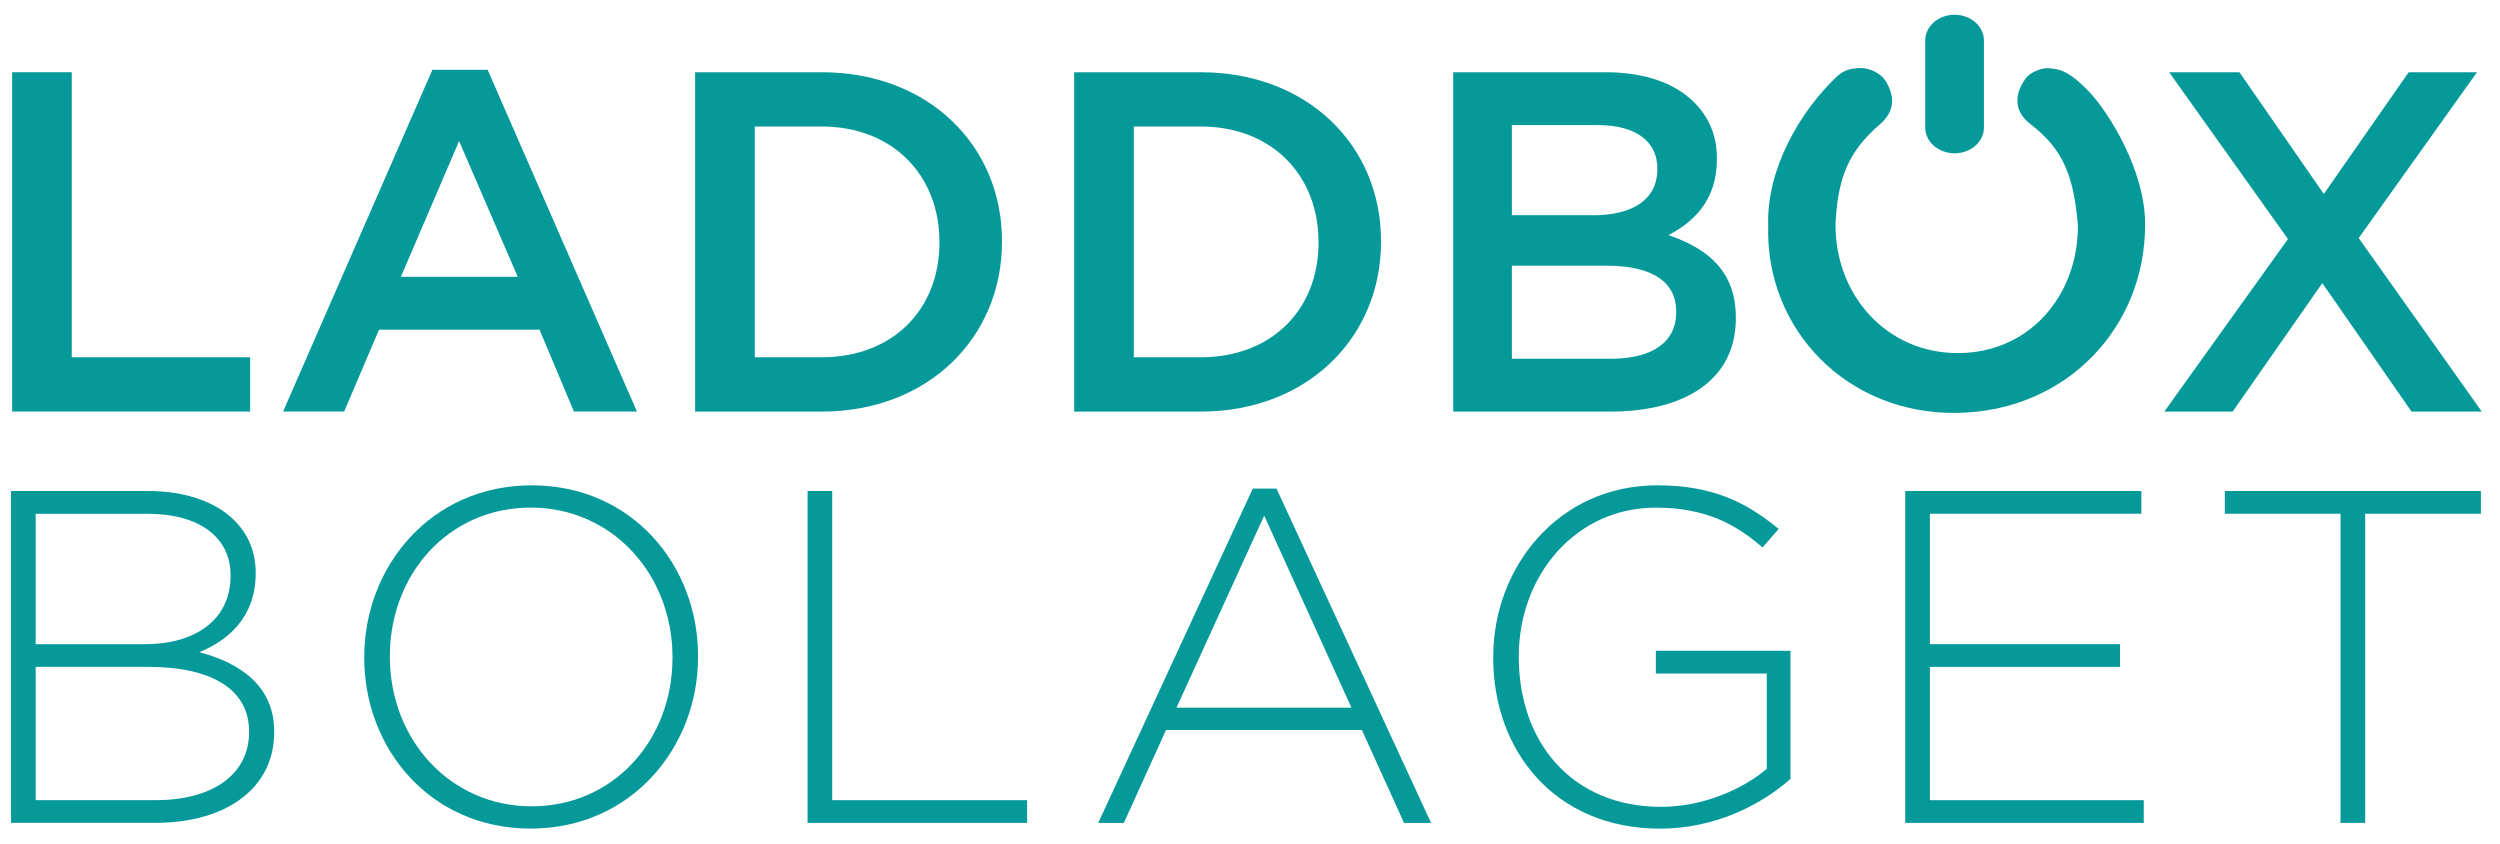
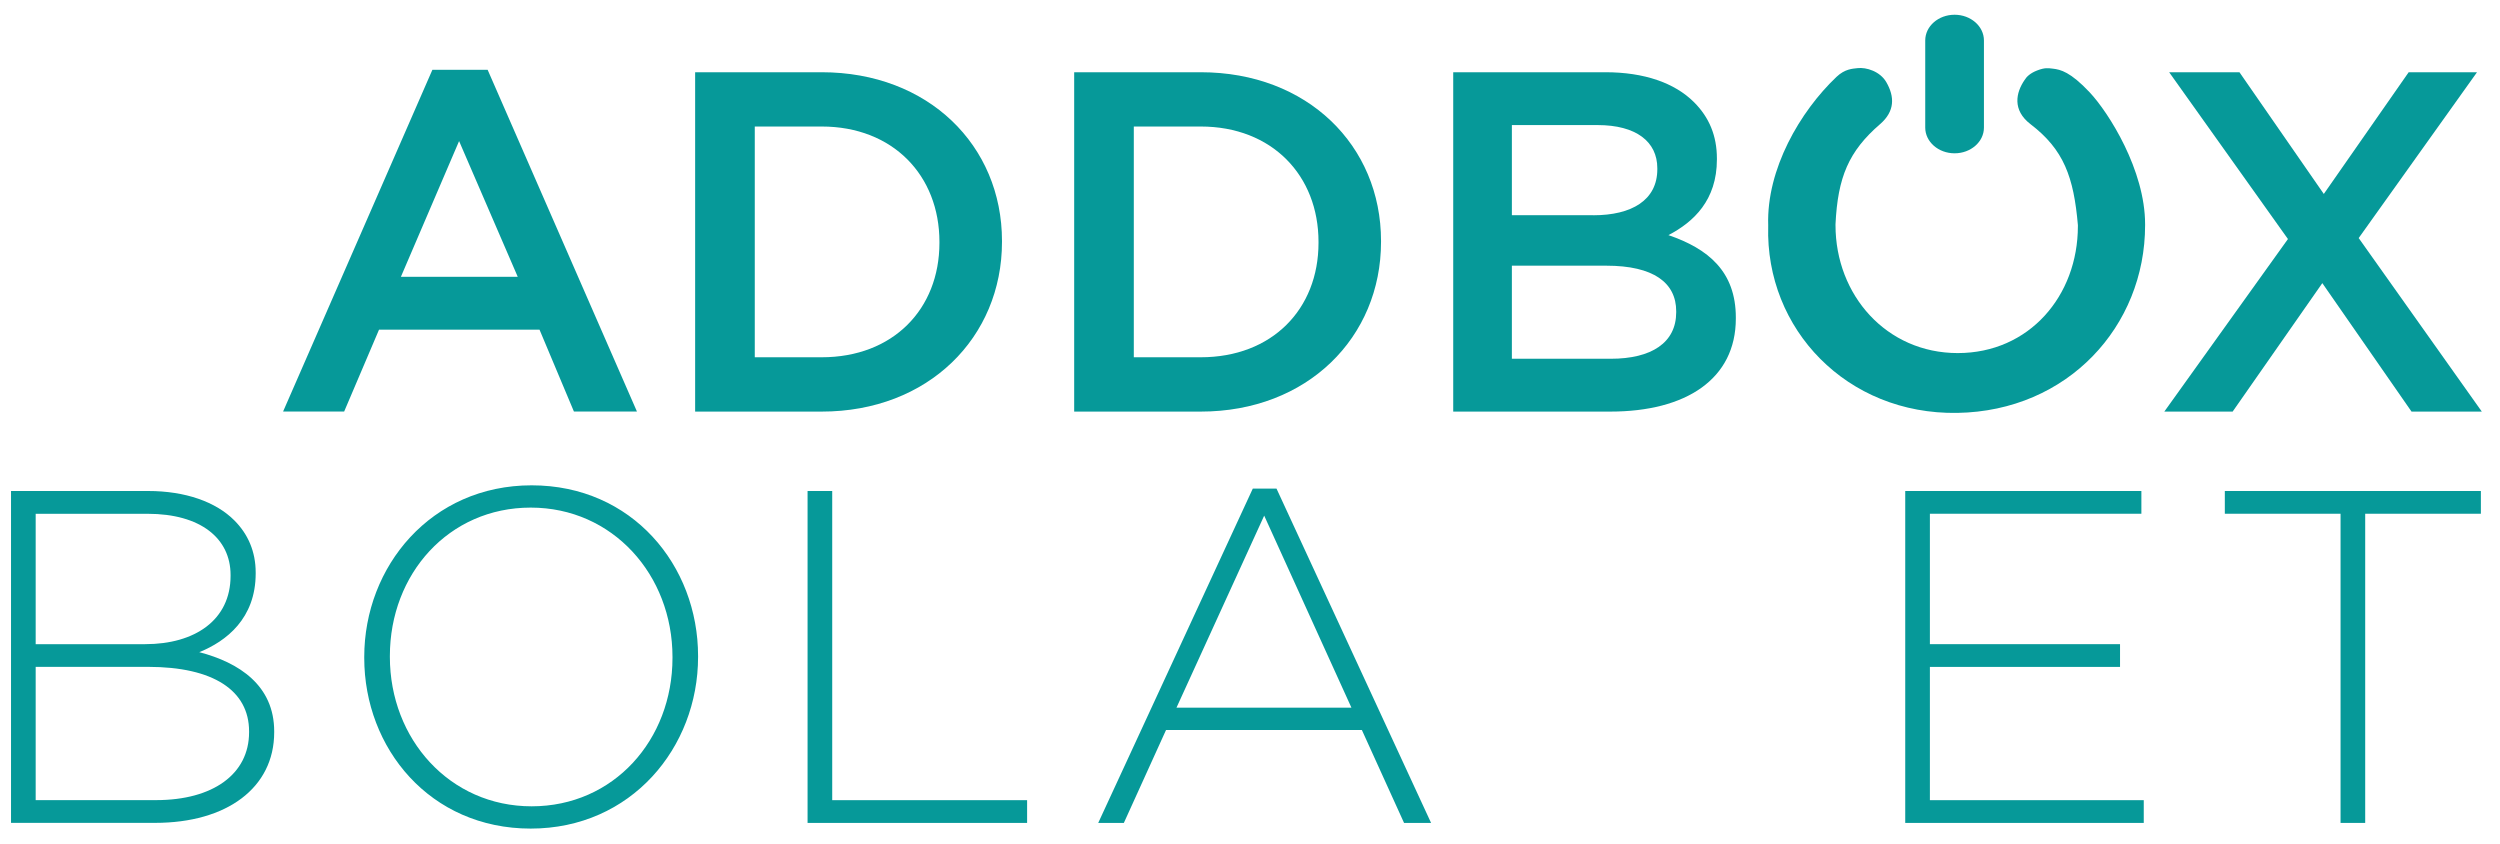
<svg xmlns="http://www.w3.org/2000/svg" id="Lager_1" width="537.48" height="181.43" viewBox="0 0 537.48 181.43">
-   <path d="M2.61,15.53h12.82v61.28h38.35v11.67H2.61V15.53Z" fill="#069999" />
  <path d="M92.96,15.01h11.88l32.1,73.47h-13.55l-7.4-17.61h-34.5l-7.5,17.61h-13.13L92.96,15.01ZM111.31,59.51l-12.61-29.18-12.51,29.18h25.12Z" fill="#069999" />
  <path d="M149.45,15.53h27.2c22.93,0,38.77,15.74,38.77,36.27v.21c0,20.53-15.84,36.48-38.77,36.48h-27.2V15.53ZM176.65,76.81c15.32,0,25.32-10.32,25.32-24.6v-.21c0-14.28-10-24.8-25.32-24.8h-14.38v49.61h14.38Z" fill="#069999" />
  <path d="M230.94,15.53h27.2c22.93,0,38.77,15.74,38.77,36.27v.21c0,20.53-15.84,36.48-38.77,36.48h-27.2V15.53ZM258.14,76.81c15.32,0,25.33-10.32,25.33-24.6v-.21c0-14.28-10-24.8-25.33-24.8h-14.38v49.61h14.38Z" fill="#069999" />
  <path d="M312.43,15.53h32.72c8.34,0,14.9,2.29,19.07,6.46,3.23,3.23,4.9,7.19,4.9,12.09v.21c0,8.75-5,13.44-10.42,16.26,8.55,2.92,14.49,7.82,14.49,17.72v.21c0,13.03-10.73,20.01-26.99,20.01h-33.77V15.53ZM342.55,46.28c8.23,0,13.76-3.23,13.76-9.9v-.21c0-5.73-4.58-9.28-12.82-9.28h-18.45v19.38h17.51ZM346.3,77.13c8.75,0,14.07-3.44,14.07-10v-.21c0-6.15-4.9-9.8-15.01-9.8h-20.32v20.01h21.26Z" fill="#069999" />
  <path d="M491.89,51.39l-25.53-35.85h15.11l18.13,26.16,18.24-26.16h14.69l-25.43,35.64,26.47,37.31h-15.11l-19.18-27.62-19.28,27.62h-14.69l26.58-37.1Z" fill="#069999" />
  <path d="M2.37,105.56h29.46c8.05,0,14.58,2.34,18.55,6.32,2.96,2.96,4.59,6.73,4.59,11.21v.2c0,9.68-6.32,14.58-12.13,16.92,8.56,2.24,16.11,7.14,16.11,17.03v.2c0,11.93-10.19,19.47-25.59,19.47H2.37v-71.36ZM31.22,138.49c10.7,0,18.35-5.2,18.35-14.68v-.2c0-7.85-6.42-13.15-17.84-13.15H7.67v28.04h23.55ZM33.57,172.02c12.23,0,19.98-5.61,19.98-14.58v-.2c0-8.77-7.65-13.87-21.71-13.87H7.67v28.65h25.89Z" fill="#069999" />
  <path d="M78.31,141.44v-.2c0-19.47,14.37-36.9,35.99-36.9s35.78,17.23,35.78,36.7v.2c0,19.47-14.37,36.9-35.99,36.9s-35.78-17.23-35.78-36.7ZM144.58,141.44v-.2c0-17.64-12.85-32.11-30.48-32.11s-30.28,14.27-30.28,31.91v.2c0,17.64,12.85,32.11,30.48,32.11s30.28-14.27,30.28-31.91Z" fill="#069999" />
  <path d="M173.62,105.56h5.3v66.47h41.9v4.89h-47.2v-71.36Z" fill="#069999" />
  <path d="M269.34,105.05h5.1l33.23,71.87h-5.81l-9.07-19.98h-42.1l-9.07,19.98h-5.51l33.23-71.87ZM290.55,152.15l-18.76-41.29-18.86,41.29h37.62Z" fill="#069999" />
-   <path d="M321.03,141.44v-.2c0-19.27,13.97-36.9,35.27-36.9,11.62,0,18.96,3.47,26.1,9.38l-3.47,3.98c-5.61-4.89-12.13-8.56-22.94-8.56-17.33,0-29.46,14.68-29.46,31.91v.2c0,18.45,11.52,32.21,30.58,32.21,9.07,0,17.53-3.77,22.73-8.16v-20.49h-23.85v-4.89h28.95v27.53c-6.42,5.71-16.41,10.7-28.03,10.7-22.53,0-35.88-16.62-35.88-36.7Z" fill="#069999" />
  <path d="M409.61,105.56h50.77v4.89h-45.47v28.04h40.88v4.89h-40.88v28.65h45.98v4.89h-51.28v-71.36Z" fill="#069999" />
-   <path d="M503.19,110.45h-24.87v-4.89h55.05v4.89h-24.87v66.47h-5.3v-66.47Z" fill="#069999" />
+   <path d="M503.19,110.45h-24.87v-4.89h55.05v4.89h-24.87v66.47h-5.3v-66.47" fill="#069999" />
  <path d="M449.26,19.85c-4.13-4.39-6.25-4.9-7.92-5.09-1.03-.11-1.69-.26-3.37.39-1.49.58-2.27,1.34-2.7,2.05-1.85,2.69-2.7,6.45,1.28,9.5,7.16,5.47,9.29,11.38,10.18,21.7v.22c0,15.01-10.49,27.29-25.83,27.29s-26.28-12.47-26.28-27.49v-.22c.49-10.09,2.82-15.67,9.58-21.51,3.21-2.77,3.15-5.9,1.34-9.03-1.34-2.32-4.33-3.24-6.18-3.01-1.08.13-2.7.15-4.52,1.87-7.87,7.47-15.07,19.87-14.69,31.88v.22c-.63,22.13,16.91,40.54,40.65,40.15,23.73-.39,40.38-18.61,40.38-40.35v-.22c0-11.59-7.79-23.96-11.93-28.36Z" fill="#069999" />
  <path d="M413.91,8.7c0-3.06,2.83-5.53,6.31-5.53s6.31,2.48,6.31,5.53,0,15.67,0,18.73-2.83,5.53-6.31,5.53-6.31-2.48-6.31-5.53,0-15.24,0-18.73" fill="#069999" />
</svg>